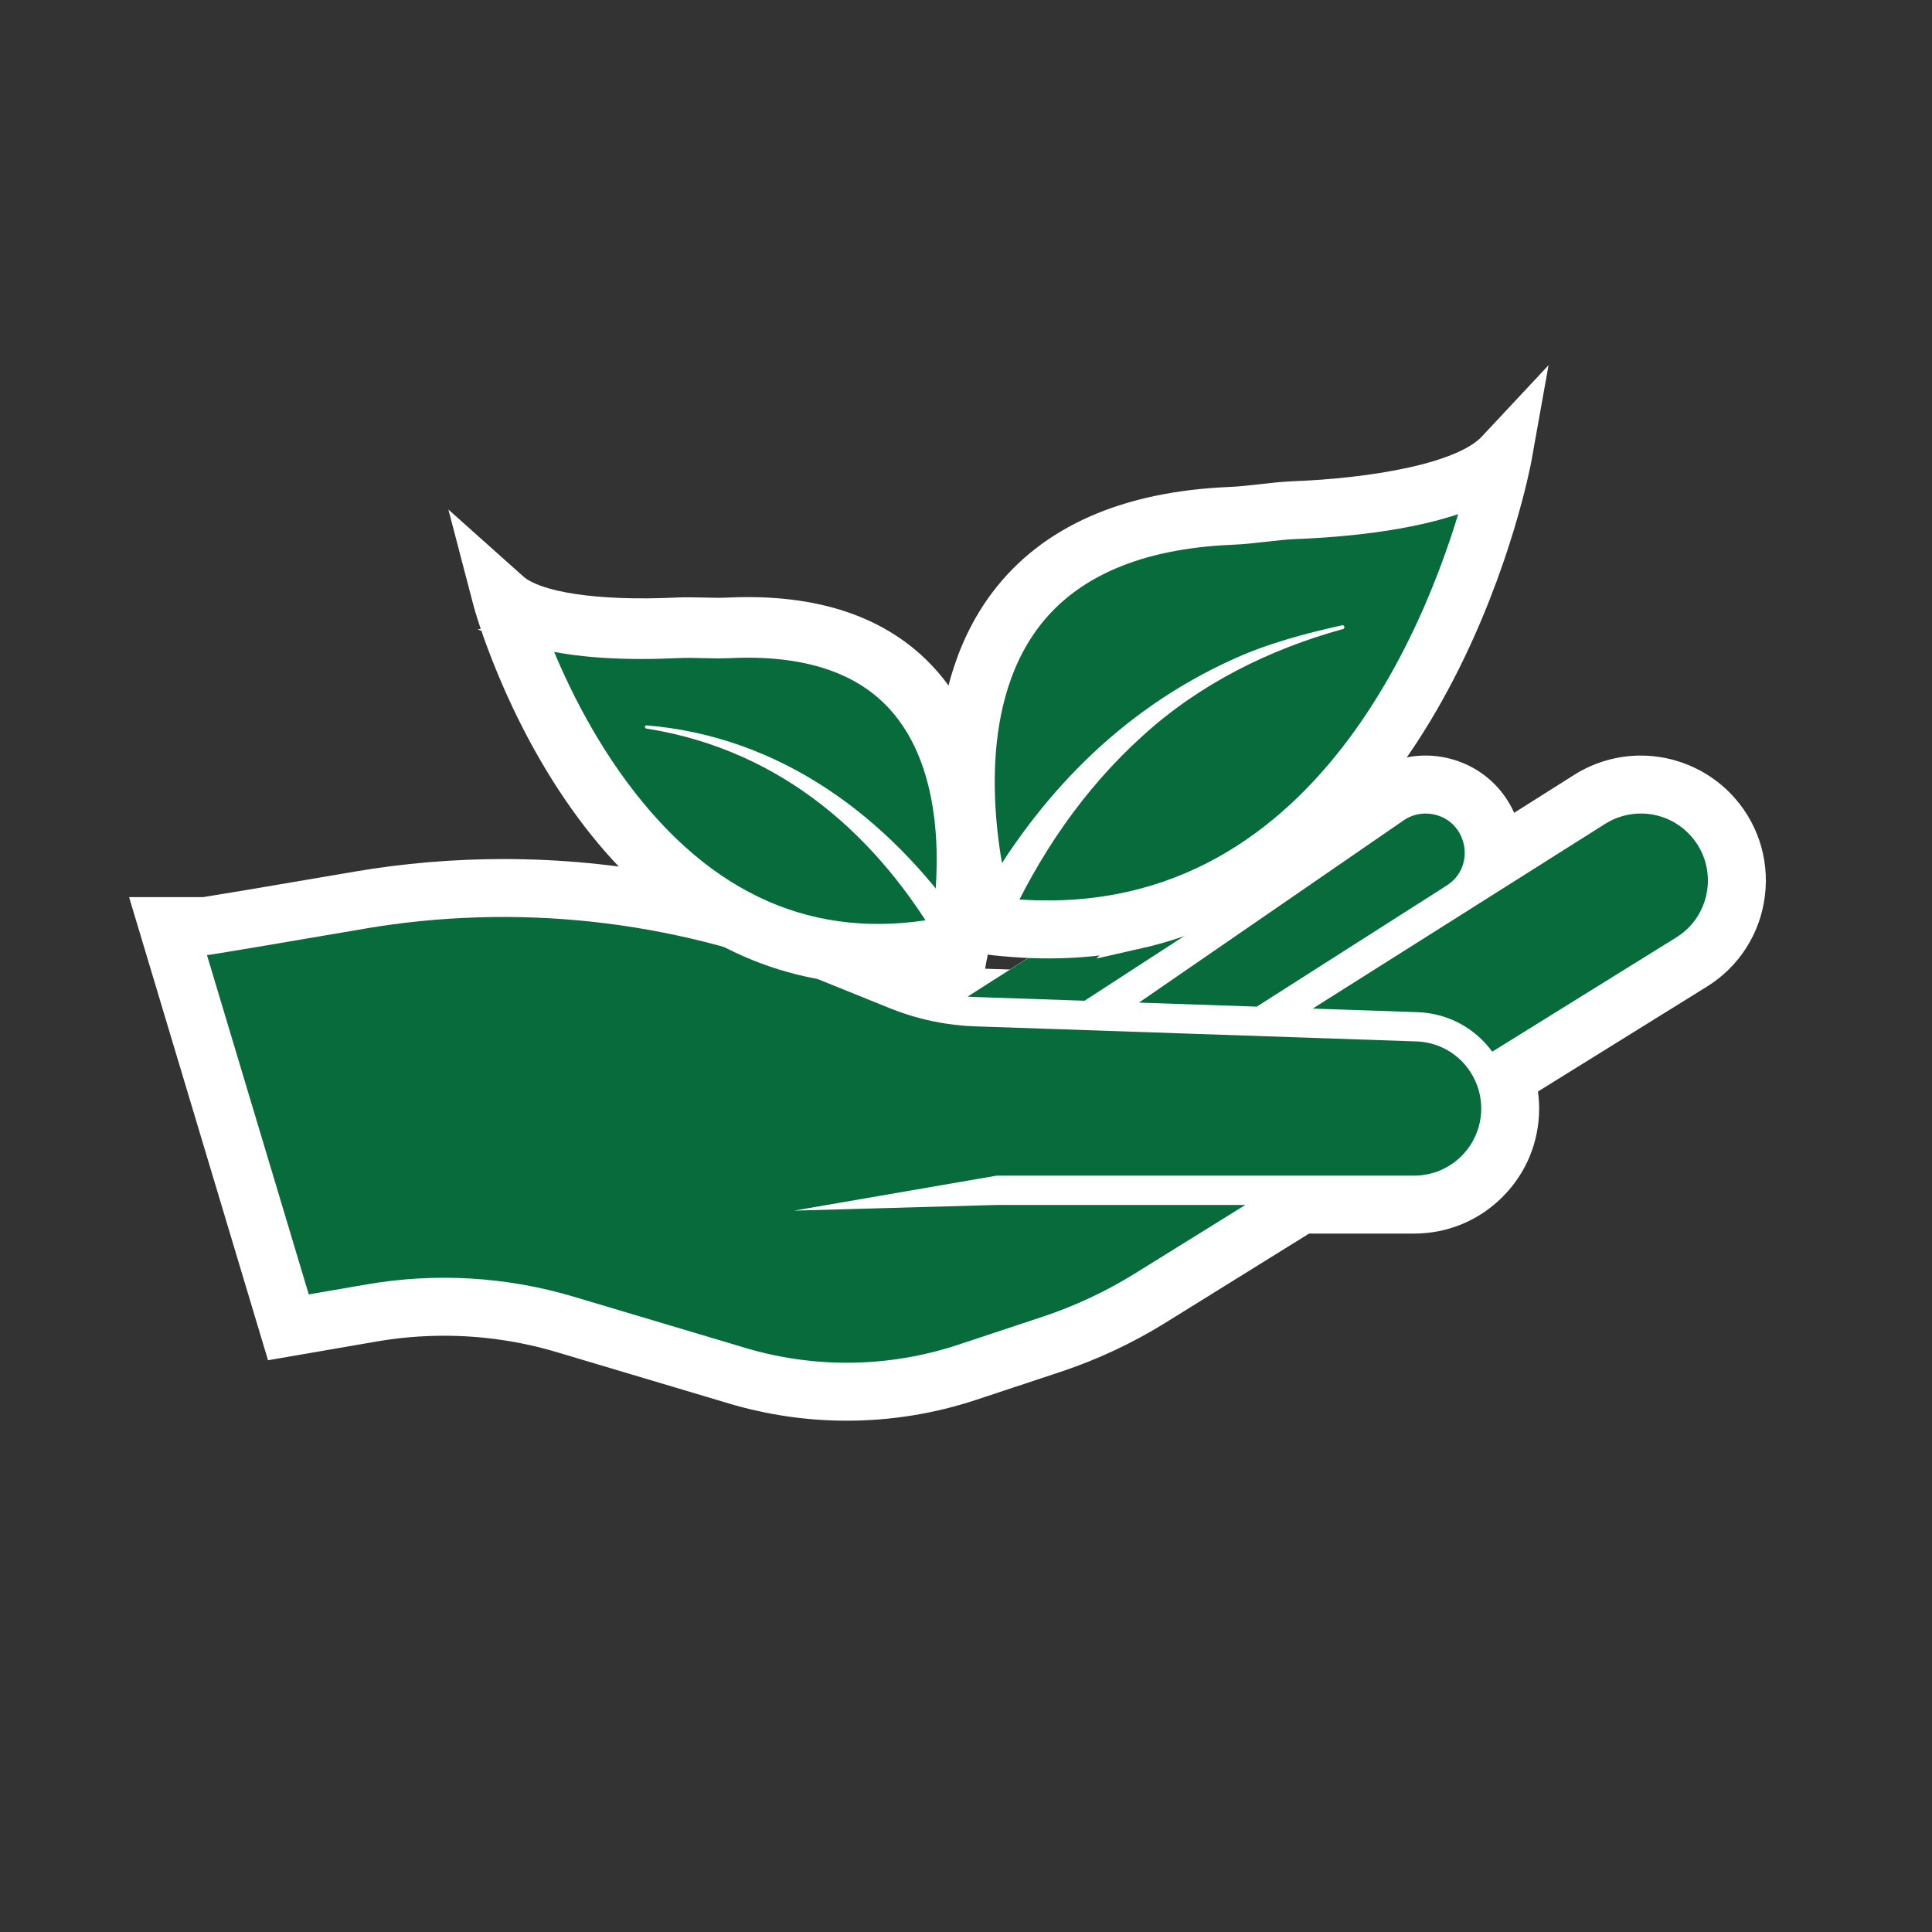
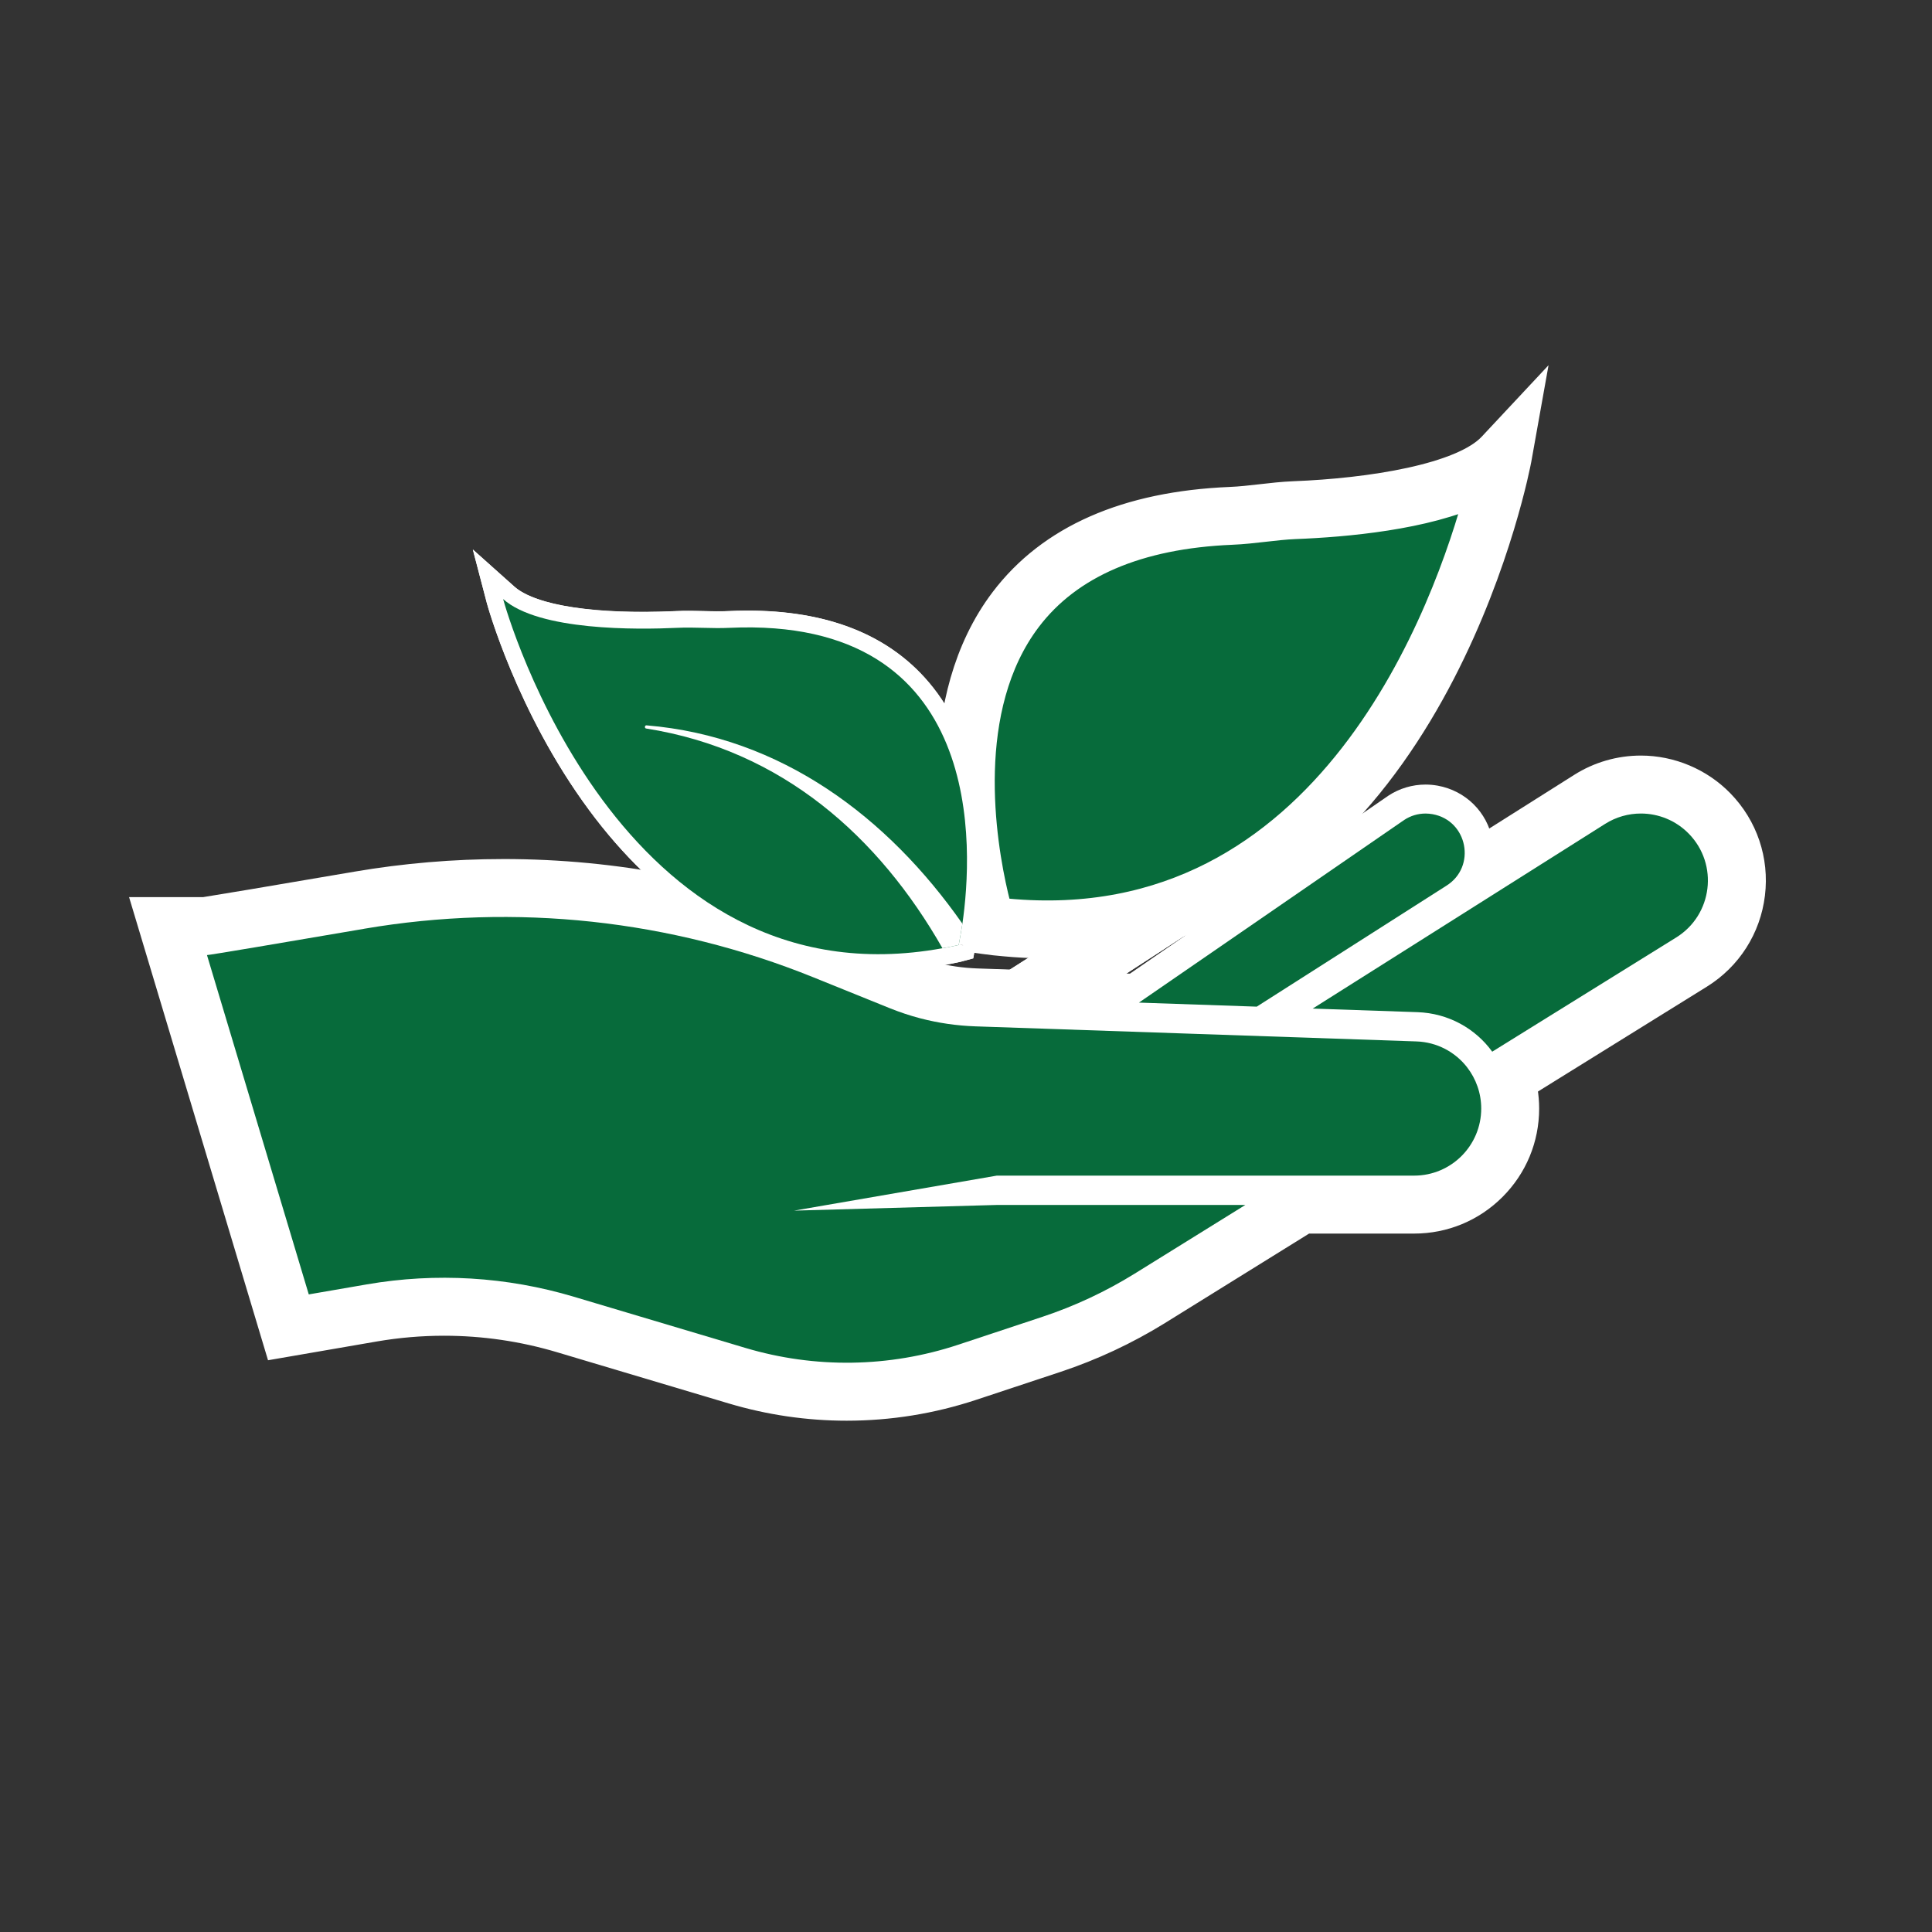
<svg xmlns="http://www.w3.org/2000/svg" id="ICONS_standard" viewBox="0 0 1000 1000">
  <rect x="0" y="0" width="1000" height="1000" fill="#333333" stroke="none" />
  <defs>
    <style>.cls-1,.cls-2{fill:#fff;}.cls-3{fill:#076b3b;}.cls-2{stroke:#fff;stroke-miterlimit:10;stroke-width:14px;}</style>
  </defs>
  <path class="cls-1" d="m760.23,553.17c-6.33-8.71-16.2-13.91-27.08-14.28l-102.89-3.51,192.47-121.57c7.95-5.04,17.15-7.72,26.59-7.72,13.32,0,26.29,5.47,35.58,15.01,10.56,10.83,15.57,25.66,13.74,40.68-1.83,15.02-10.25,28.21-23.1,36.19l-107.1,66.49-8.2-11.28Z" />
  <path class="cls-1" d="m849.31,421.08c9.11,0,18.12,3.58,24.83,10.47,15.48,15.88,12.29,41.98-6.53,53.67l-95.25,59.13c-8.71-11.99-22.67-19.91-38.7-20.46l-54.21-1.85,151.29-95.56c5.74-3.64,12.17-5.4,18.58-5.4m0-30c-12.27,0-24.23,3.47-34.6,10.04h0l-151.29,95.56-82.36,52.02,97.36,3.33,54.21,1.85c6.23.21,11.87,3.17,15.46,8.11l16.4,22.56,23.7-14.71,95.25-59.13c16.74-10.39,27.7-27.57,30.08-47.13,2.38-19.56-4.14-38.86-17.9-52.97-12.08-12.4-28.96-19.53-46.31-19.53h0Z" />
  <path class="cls-1" d="m543.56,532.38l175.01-120.5c5.74-3.79,12.42-5.79,19.32-5.79,2.02,0,4.12.19,6.23.56,14.53,2.64,25.63,13.66,28.38,28.07,2.74,14.39-3.5,28.68-15.9,36.45l-101.97,65.03-111.08-3.81Z" />
-   <path class="cls-1" d="m737.88,421.08c1.21,0,2.43.12,3.64.33,18.18,3.31,22.77,27.29,7.07,37.06l-98.11,62.56-60.98-2.09,137.32-94.55c3.31-2.19,7.13-3.31,11.05-3.31m0-30c-9.85,0-19.39,2.86-27.58,8.28l-.24.16-.24.16-137.32,94.55-74.9,51.57,90.88,3.12,60.98,2.09,9.31.32,7.85-5.01,98-62.49c17.65-11.08,26.52-31.45,22.61-51.93-3.92-20.56-19.76-36.26-40.34-40l-.1-.02-.09-.02c-2.97-.52-5.94-.79-8.82-.79h0Z" />
  <path class="cls-1" d="m438.29,720.33c-19.21,0-38.29-2.79-56.71-8.28l-88.81-26.5c-20.42-6.1-41.58-9.2-62.9-9.2-12.49,0-25.07,1.08-37.39,3.2l-43.18,7.45-62.31-207.67h19.26c4.8-.69,30.61-4.99,79.66-13.38,24.57-4.2,49.67-6.32,74.59-6.32,57.21,0,113.11,10.88,166.14,32.34l39.42,15.93c4.6,1.86,9.34,3.43,14.09,4.69,8.2,2.14,16.7,3.38,25.22,3.67l228.29,7.8c14.8.5,28.5,7.49,37.56,19.18,6.85,8.85,10.46,19.4,10.46,30.54,0,13.28-5.17,25.77-14.56,35.16-9.39,9.39-21.88,14.56-35.16,14.56h-58.63l-78.19,48.53c-15.94,9.86-33.02,17.85-50.8,23.77l-43.7,14.48c-20.16,6.68-41.14,10.06-62.36,10.06Z" />
  <path class="cls-1" d="m260.5,474.62c54.8,0,109.32,10.53,160.52,31.24l39.43,15.94c5.19,2.09,10.47,3.86,15.88,5.28,9.32,2.43,18.88,3.82,28.53,4.16l228.29,7.8c10.69.36,20.13,5.52,26.23,13.39,4.58,5.92,7.31,13.33,7.31,21.34,0,9.59-3.89,18.27-10.17,24.56s-14.96,10.17-24.56,10.17h-216l-104.94,18.12,105.15-2.94h128.43l-57.37,35.61c-14.97,9.26-30.93,16.73-47.63,22.28l-43.68,14.48c-18.71,6.19-38.17,9.3-57.64,9.3-17.65,0-35.31-2.55-52.42-7.66l-88.82-26.5c-21.87-6.54-44.5-9.82-67.19-9.82-13.34,0-26.71,1.14-39.94,3.42l-30.08,5.19-40.46-134.86-12.23-40.77c1.28,0,38.91-6.34,81.29-13.6,23.9-4.08,48.01-6.11,72.06-6.11m0-30c-25.76,0-51.71,2.2-77.11,6.54-46.02,7.88-71.64,12.15-78.26,13.17h-38.31l11.59,38.62,12.23,40.77,40.46,134.86,7.64,25.46,26.2-4.52,30.08-5.19c11.47-1.98,23.19-2.98,34.83-2.98,19.86,0,39.58,2.88,58.59,8.57l88.83,26.5c19.81,5.91,40.33,8.91,61,8.91,22.82,0,45.39-3.64,67.07-10.82l43.69-14.48c18.92-6.29,37.06-14.78,53.97-25.25l57.4-35.63,17.19-10.67h54.35c17.29,0,33.55-6.73,45.77-18.96s18.96-28.48,18.96-45.77c0-14.28-4.83-28.39-13.59-39.71-11.83-15.24-29.66-24.34-48.93-25l-228.29-7.8c-7.39-.26-14.78-1.33-21.94-3.19-4.12-1.09-8.25-2.47-12.26-4.08l-39.42-15.93c-54.82-22.18-112.61-33.43-171.76-33.43h0Z" />
  <path class="cls-1" d="m304.85,419.19c35.17,47.55,78.36,75.19,126.93,81.8,18.43,2.51,37.63,1.99,57.45-1.62,2.48-.41,4.97-.91,7.96-1.57l6.55-1.76,1.01-5.55-8.54-1.56h0l8.76.59c.14-.76.35-1.86.59-3.24l4.12.57c3.54.49,7,.9,10.26,1.14,7.82.73,15.43,1.08,22.82,1.08l-41.91,26.74c1.49.12,3,.18,4.52.24l56,1.91,90.52-58.77c1.9-1.23,3.41-2.71,4.59-4.35,101.23-68.3,128.89-215.18,129.25-217.19l4.75-26.58-18.44,19.72c-15.24,16.31-62.87,23.74-102.37,25.26-5.79.24-11.48.89-16.98,1.52-5.47.63-10.64,1.22-15.85,1.43-53.66,2.24-93.13,19.6-117.41,51.58-14.4,18.96-21.86,41.13-25.2,63.07-4.08-8.11-9.18-15.85-15.55-22.88-22.6-24.94-56.74-36.55-101.5-34.5-4.3.21-8.6.1-12.91,0-4.7-.11-9.4-.22-14.13,0-41.51,1.93-72.87-2.83-83.93-12.69l-21.47-19.18,7.29,27.85c.15.55,15.42,56.34,52.83,106.92Z" />
  <path class="cls-1" d="m790.48,211.09l-4.75,26.58c-.36,2-28.02,148.89-129.25,217.19-1.17,1.64-2.69,3.12-4.59,4.35l-90.52,58.77-56-1.91c-1.52-.06-3.04-.12-4.52-.24l41.91-26.74h-.09c-7.36,0-14.93-.35-22.72-1.08-3.26-.25-6.72-.66-10.26-1.14l-4.12-.57c-.25,1.38-.45,2.48-.59,3.24l-8.76-.59,8.54,1.56-1.01,5.55-6.55,1.76c-2.99.66-5.49,1.16-7.96,1.57-11.65,2.12-23.08,3.18-34.28,3.18-7.85,0-15.58-.52-23.18-1.55-48.57-6.61-91.76-34.25-126.93-81.8-37.42-50.58-52.69-106.37-52.83-106.92l-7.29-27.85,21.47,19.18c9.44,8.42,33.65,13.12,66.34,13.12,5.62,0,11.5-.14,17.59-.42,2.01-.1,4.01-.13,6.02-.13,2.71,0,5.41.06,8.11.13,2.54.06,5.07.12,7.61.12,1.77,0,3.53-.03,5.3-.12,3.37-.15,6.67-.23,9.92-.23,39.91,0,70.68,11.67,91.58,34.73,6.37,7.03,11.47,14.76,15.55,22.88,3.34-21.94,10.8-44.1,25.2-63.07,24.28-31.98,63.75-49.34,117.41-51.58,5.21-.21,10.38-.81,15.85-1.43,5.5-.63,11.19-1.28,16.98-1.52,39.5-1.52,87.13-8.95,102.37-25.26l18.44-19.72" />
  <path class="cls-3" d="m679.45,522.04l151.29-95.56c5.74-3.64,12.17-5.4,18.58-5.4,9.11,0,18.12,3.58,24.83,10.47,15.48,15.88,12.29,41.98-6.53,53.67l-95.25,59.13c-8.71-11.99-22.67-19.91-38.7-20.46l-54.21-1.85Z" />
  <path class="cls-3" d="m748.6,458.48l-98.11,62.56-60.98-2.09,137.32-94.55c3.31-2.19,7.13-3.31,11.05-3.31,1.21,0,2.43.12,3.64.33,18.18,3.31,22.77,27.29,7.07,37.06Z" />
-   <path class="cls-3" d="m651.89,459.21l-90.52,58.77-56-1.91c-1.52-.06-3.04-.12-4.52-.24l132.89-84.78c2.7-1.73,5.83-2.64,8.99-2.64.97,0,1.94.06,2.91.24,14.99,2.61,19.03,22.28,6.25,30.57Z" />
  <path class="cls-3" d="m188.44,480.73c78.38-13.39,158.91-4.67,232.57,25.13l39.43,15.94c5.19,2.09,10.47,3.86,15.88,5.28,9.32,2.43,18.88,3.82,28.53,4.16l228.29,7.8c10.69.36,20.13,5.52,26.23,13.39,4.58,5.92,7.31,13.33,7.31,21.34,0,9.59-3.89,18.27-10.17,24.56-6.28,6.28-14.96,10.17-24.56,10.17h-216l-104.94,18.12,105.15-2.94h128.43l-57.37,35.61c-14.97,9.26-30.93,16.73-47.63,22.28l-43.68,14.48c-35.67,11.81-74.06,12.38-110.07,1.64l-88.82-26.5c-34.73-10.38-71.39-12.57-107.12-6.4l-30.08,5.19-40.46-134.86-12.23-40.77c1.28,0,38.91-6.34,81.29-13.6Z" />
  <path class="cls-1" d="m777.87,236.26s-47.12,263.47-257.18,243.78c-3.25-.24-6.54-.64-9.92-1.11,0,0-1.62-4.96-3.61-13.35-10.66-45.49-32.19-191.8,130-198.59,10.96-.44,21.79-2.49,32.83-2.95,25.17-.97,87.24-5.73,107.87-27.78Z" />
  <path class="cls-3" d="m777.87,236.26s-47.12,263.47-257.18,243.78c-3.25-.24-6.54-.64-9.92-1.11,0,0-1.62-4.96-3.61-13.35-10.66-45.49-32.19-191.8,130-198.59,10.96-.44,21.79-2.49,32.83-2.95,25.17-.97,87.24-5.73,107.87-27.78Z" />
  <path class="cls-2" d="m589.6,483.95c-21.04,4.78-44.18,6.43-69.65,4.05-3.26-.25-6.72-.66-10.26-1.14l-4.95-.68-1.56-4.75c-.07-.22-1.75-5.37-3.79-13.99-7.03-29.98-19.13-105.24,20.03-156.83,24.28-31.98,63.75-49.34,117.41-51.58,5.21-.21,10.38-.81,15.85-1.43,5.5-.63,11.19-1.28,16.98-1.52,39.5-1.52,87.13-8.95,102.37-25.26l18.44-19.72-4.75,26.58c-.43,2.39-39.66,210.74-196.13,246.28Zm-72.64-12.28c1.45.16,2.9.3,4.33.41,167.26,15.68,228.24-158.27,244.11-217.73-27.32,12.99-69.15,16.68-95.1,17.68-5.19.22-10.34.81-15.8,1.43-5.52.63-11.23,1.29-17.01,1.52-48.63,2.04-84.08,17.27-105.35,45.28-35.05,46.18-23.71,115.74-17.2,143.5.75,3.18,1.45,5.85,2.02,7.9Z" />
-   <path class="cls-1" d="m496.22,487.74c-.35.24-.65.39-1,.64.28-.56.55-1.19.83-1.75.08.72.17,1.11.17,1.11Z" />
-   <path class="cls-1" d="m695.2,325.57c-38.17,10.47-74.36,28.53-103.61,55.16-30.93,27.91-53.97,62.06-70.89,99.32-3.25-.24-6.54-.64-9.92-1.11,0,0-1.62-4.96-3.61-13.35,30.04-53.1,72.29-97.51,130.02-123.9,18.38-8.52,38-13.71,57.49-18.06,1.17-.27,1.67,1.59.52,1.93Z" />
+   <path class="cls-1" d="m695.2,325.57Z" />
  <path class="cls-3" d="m498.13,478.1c-.73,4.72-1.37,8.13-1.69,9.84-.19.76-.25,1.19-.25,1.19-.45.11-.81.15-1.26.27-2.44.54-4.78,1.01-7.11,1.4-167.6,30.53-225.9-175.01-227.4-180.73,18.51,16.53,69.49,15.85,90.12,14.89,9.08-.43,18.07.45,27.07,0,133.36-6.11,126.01,115.43,120.53,153.13Z" />
-   <path class="cls-2" d="m431.78,500.99c-48.57-6.61-91.76-34.25-126.93-81.8-37.42-50.58-52.69-106.37-52.83-106.92l-7.29-27.85,21.47,19.18c11.06,9.87,42.42,14.62,83.93,12.69,4.73-.22,9.43-.11,14.13,0,4.31.1,8.61.22,12.91,0,44.76-2.06,78.9,9.56,101.5,34.5,36.34,40.11,31.72,103.26,28.05,128.55v.09c-.76,4.83-1.42,8.33-1.74,10.08l-8.76-.59,8.54,1.56-1.01,5.55-6.55,1.76c-2.99.66-5.49,1.16-7.96,1.57-19.82,3.61-39.03,4.13-57.45,1.62Zm-156.46-173.64c7.36,19.72,21.29,51.51,43.49,81.51,44.93,60.75,101.29,85.45,167.45,73.4.84-.14,1.66-.28,2.47-.44.24-1.4.52-3.1.82-5.01,3.32-22.89,7.62-79.75-23.75-114.36-18.96-20.92-48.49-30.63-87.81-28.81-4.69.23-9.42.12-14.16,0-4.28-.1-8.58-.22-12.89-.01-24.22,1.13-53.9.55-75.63-6.28Z" />
  <path class="cls-1" d="m498.13,478.1c-.73,4.72-1.37,8.13-1.69,9.84-.19.76-.25,1.19-.25,1.19-.45.11-.81.15-1.26.27-2.44.54-4.78,1.01-7.11,1.4-32.96-57.74-83.08-102.67-153.4-113.73-.95-.13-.72-1.76.22-1.63,69.89,5.83,124.99,47.67,163.49,102.66Z" />
</svg>